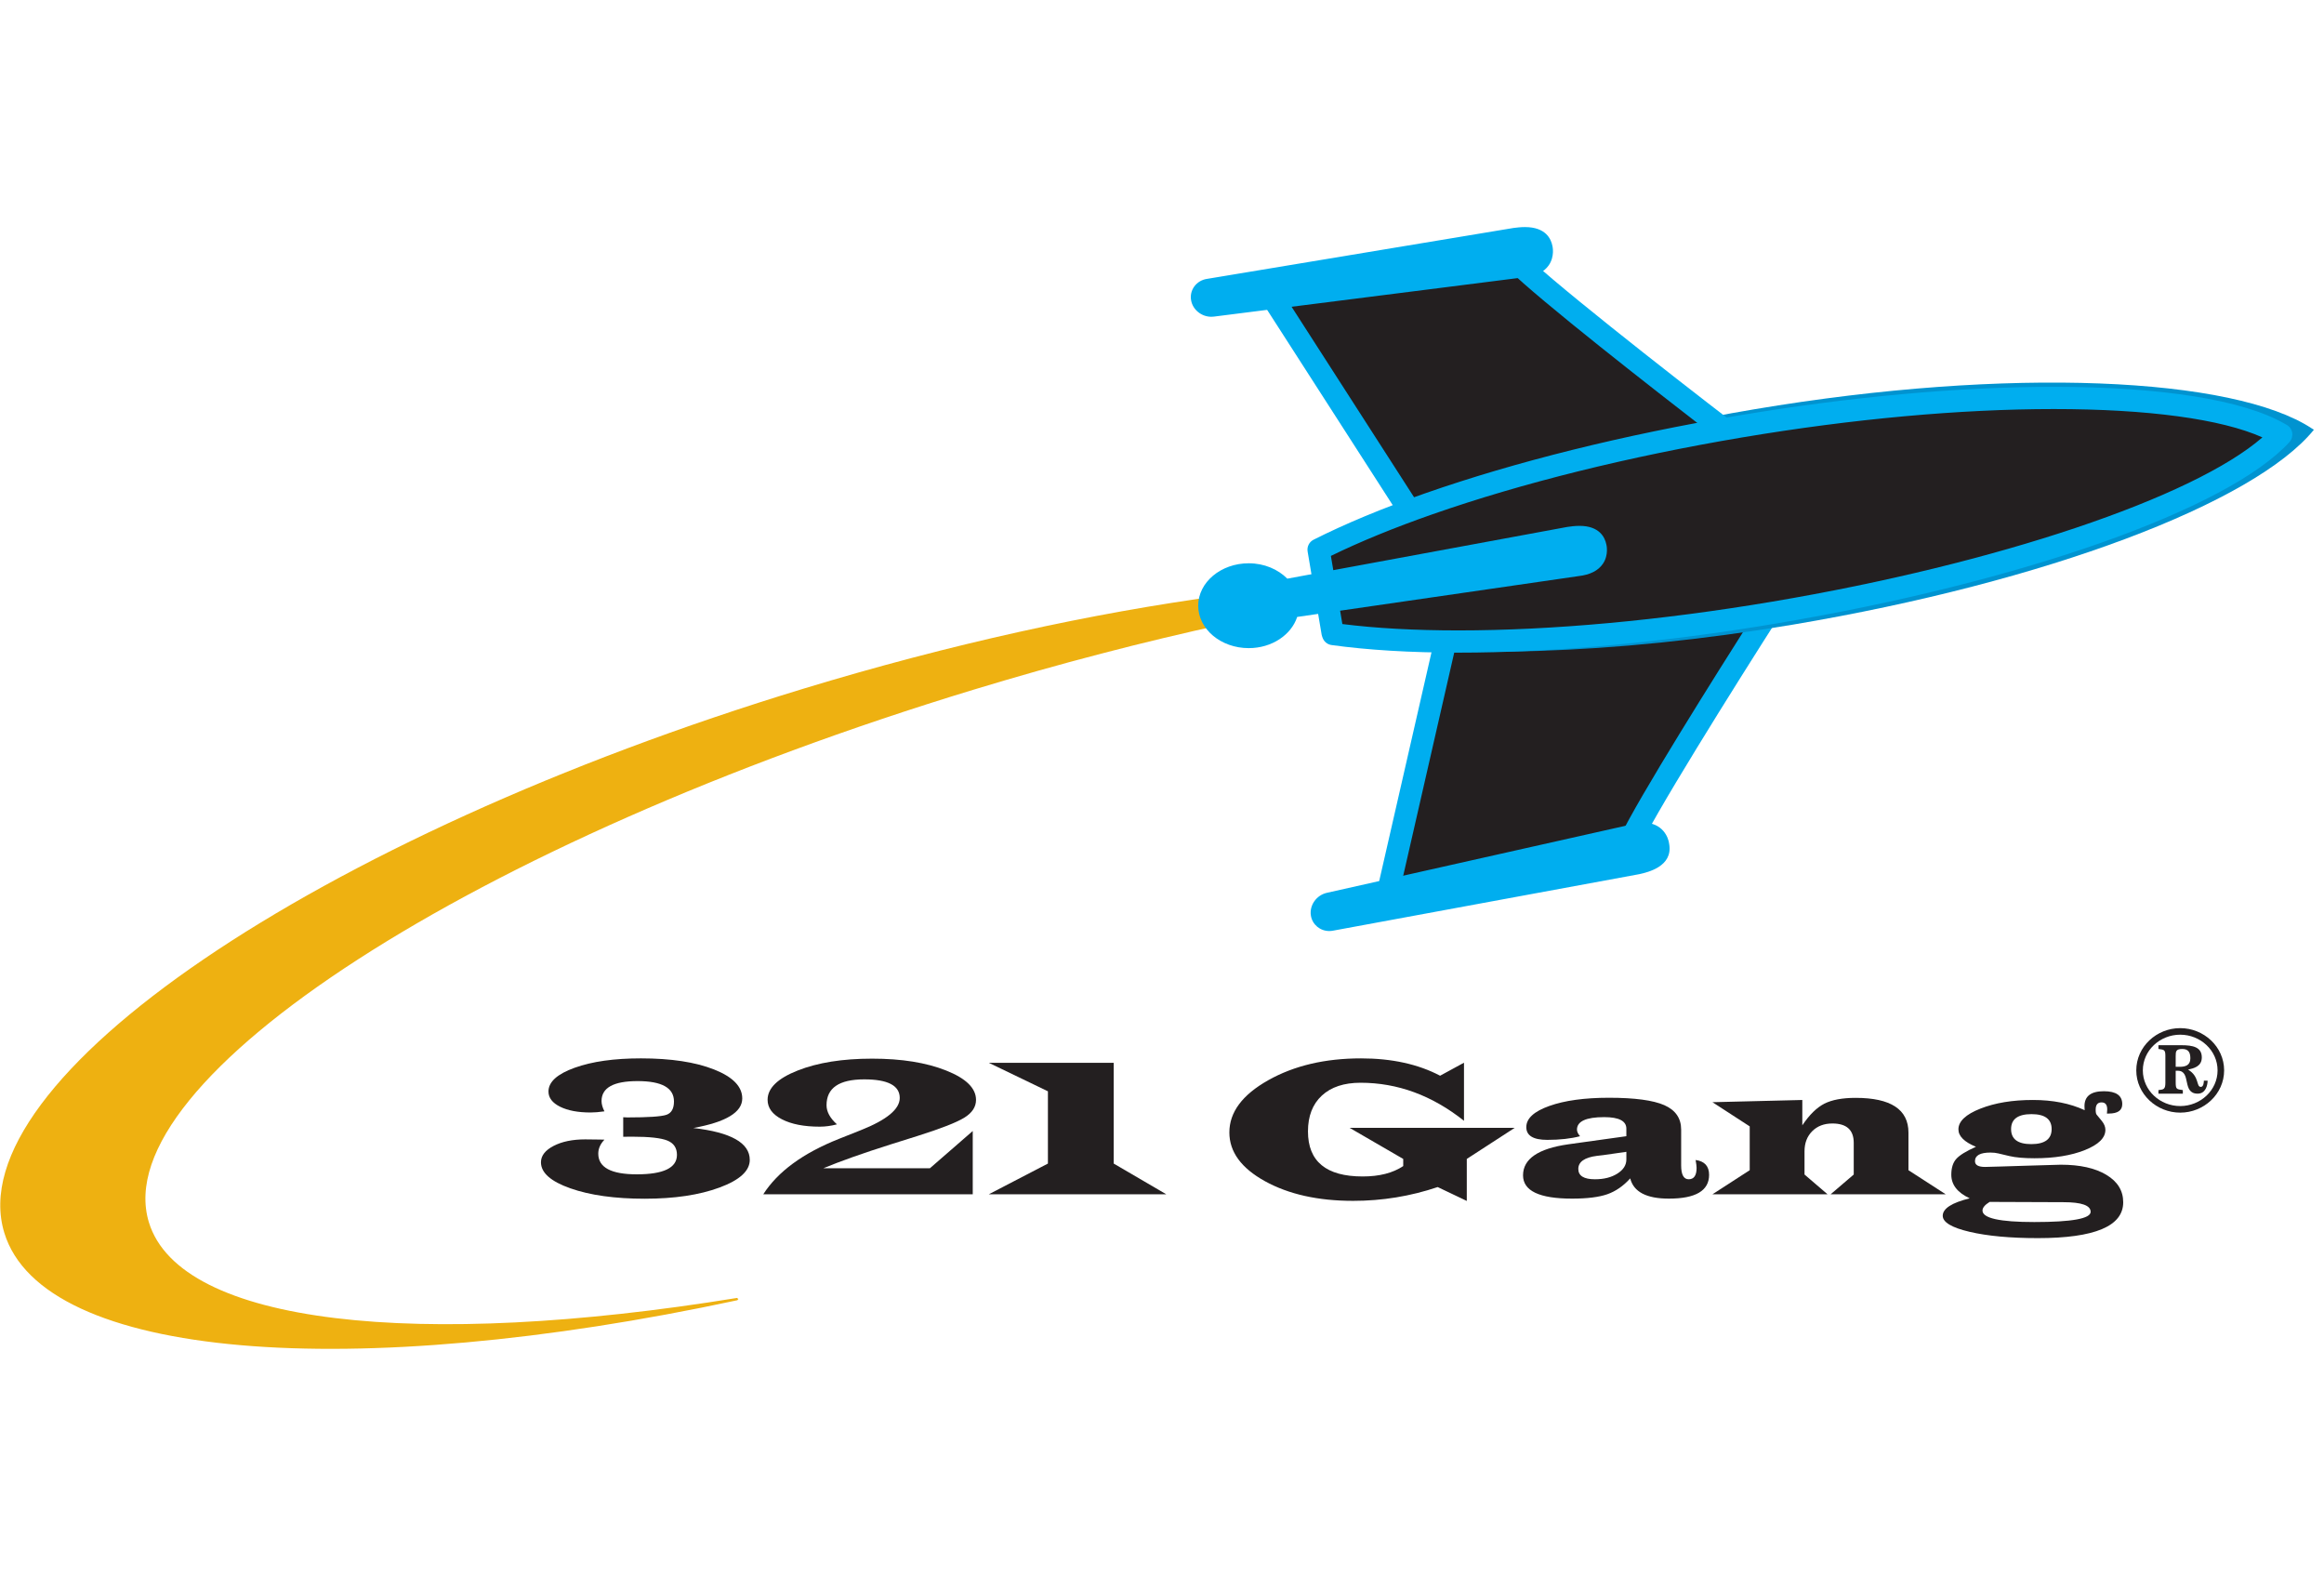
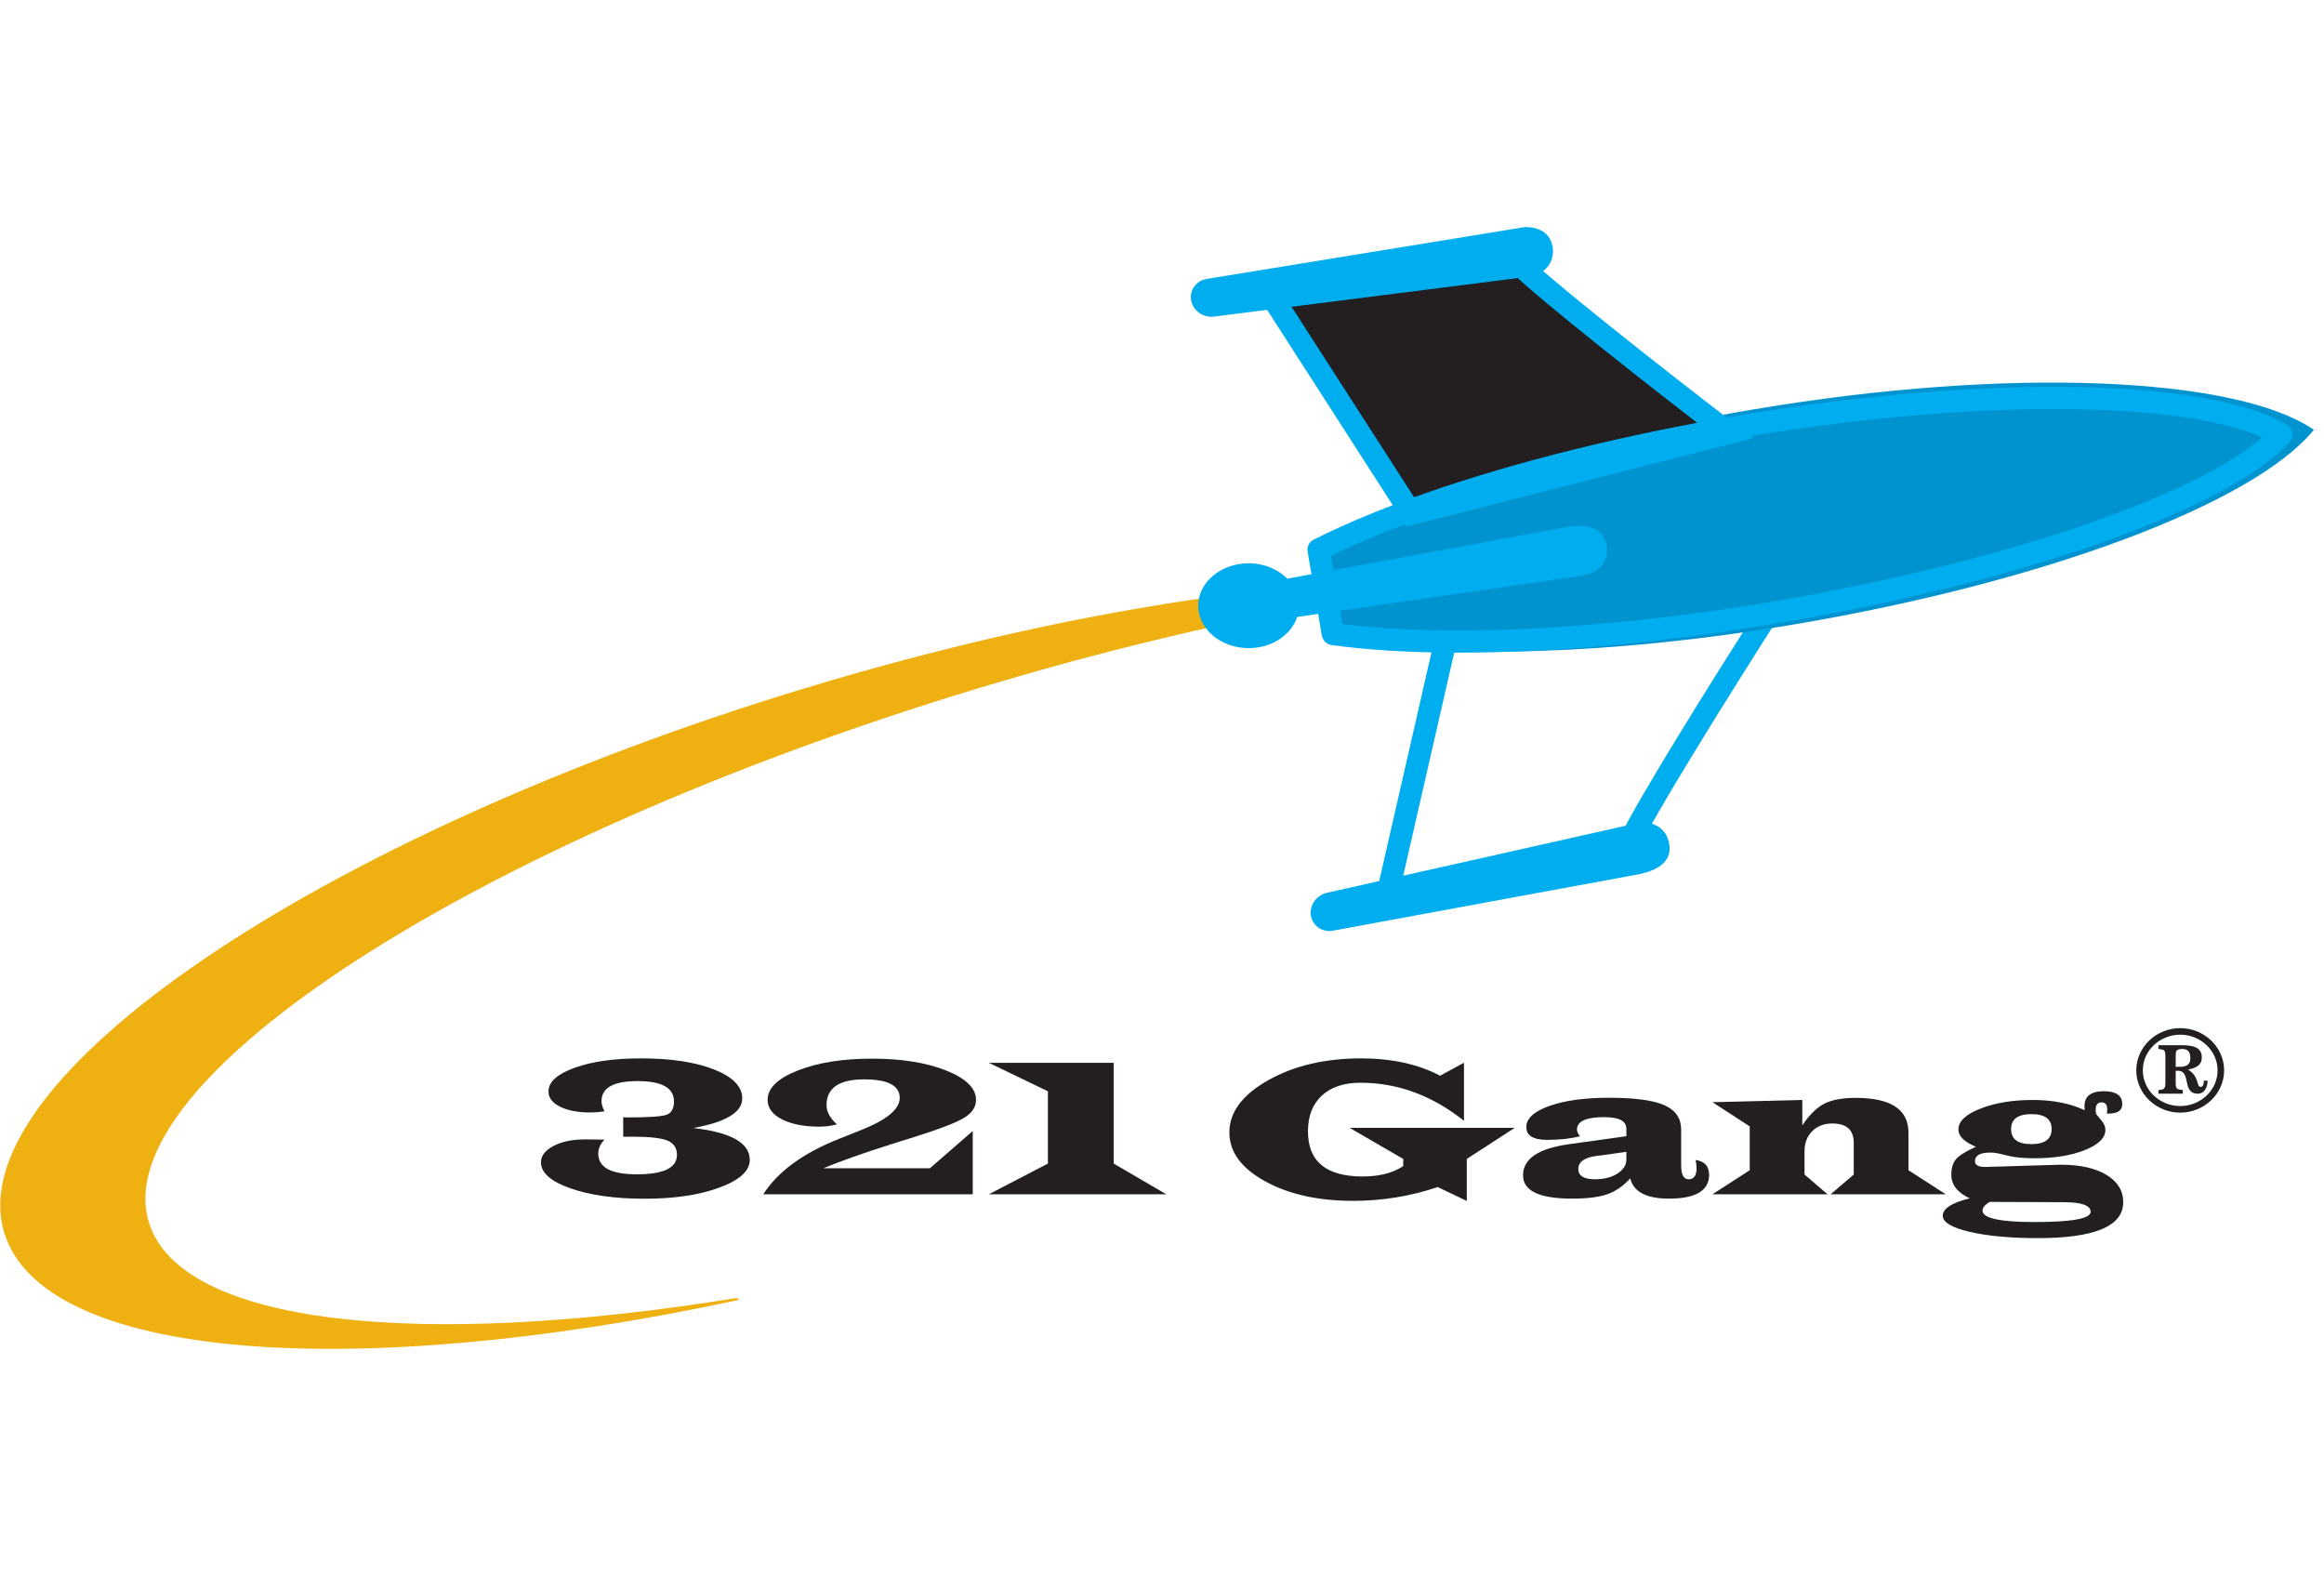
<svg xmlns="http://www.w3.org/2000/svg" width="236" height="160" viewBox="0 0 236 160" fill="none">
  <g clip-path="url(#clip0_2743_3765)">
-     <path d="M179.871 61.764C179.871 61.764 166.68 82.358 165.261 86.046L140.873 90.947L146.805 65.002L179.871 61.764V61.764Z" fill="#231F20" />
    <path d="M147.723 66.046L142.362 89.497L164.461 85.055C166.335 81.058 174.501 68.103 177.672 63.113L147.723 66.046ZM139.383 92.397L145.886 63.958L182.074 60.414L180.82 62.373C176.281 69.462 167.403 83.618 166.313 86.45L166.092 87.03L139.383 92.398V92.397Z" fill="#00AEEF" />
    <path d="M169.51 85.725C169.435 84.964 168.794 83.528 166.913 83.528C166.544 83.528 166.137 83.583 165.722 83.693L134.741 90.646C133.673 90.886 132.946 91.929 133.122 92.975C133.273 93.874 134.058 94.526 134.987 94.526C135.136 94.526 135.286 94.51 135.416 94.48L166.47 88.752C167.313 88.563 169.877 87.985 169.51 85.725Z" fill="#00AEEF" />
    <path d="M124.402 63.332C124.044 62.754 123.84 62.072 123.84 61.343C123.84 61.045 123.875 60.756 123.939 60.478L123.927 60.486C110.934 62.238 96.513 65.382 81.583 69.923C32.071 84.98 -4.263 109.711 0.435 125.156C4.362 138.074 35.748 140.405 74.883 132.009L74.931 131.936C74.931 131.936 75.04 131.916 74.931 131.844C74.838 131.78 74.839 131.778 74.839 131.778C42.516 137.033 18.296 134.539 15.117 124.089C10.721 109.632 48.2 85.431 98.83 70.033C107.603 67.366 116.193 65.137 124.424 63.35L124.402 63.332Z" fill="#EEB111" />
    <path d="M145.644 49.943C141.241 51.584 137.366 53.316 134.146 55.085L135.796 64.886L135.846 64.996C146.846 66.911 163.649 66.521 182.098 63.412C207.711 59.099 228.922 51.09 234.974 43.631L234.76 43.497C226.837 38.278 204.057 37.192 178.155 41.552C165.856 43.624 154.648 46.59 145.644 49.943Z" fill="#0093D0" />
    <path d="M175.532 43.966C175.532 43.966 156.126 29.081 153.538 26.095L128.937 29.776L143.333 52.16L175.532 43.966Z" fill="#231F20" />
    <path d="M130.83 30.634L143.843 50.867L173.006 43.444C168.328 39.829 156.243 30.42 153.123 27.297L130.83 30.634ZM142.823 53.454L127.043 28.919L153.985 24.888L154.391 25.355C156.379 27.649 169.539 37.946 176.22 43.071L178.063 44.485L142.824 53.454H142.823Z" fill="#00AEEF" />
-     <path d="M145.117 51.141C140.827 52.643 137.048 54.212 133.899 55.803L135.327 64.276L135.374 64.372C145.982 65.844 162.247 65.213 180.154 62.196C205.011 58.01 225.674 50.694 231.658 44.12L231.453 44.007C223.879 39.615 201.856 39.069 176.721 43.301C164.78 45.311 153.885 48.078 145.117 51.141Z" fill="#231F20" />
    <path d="M136.316 63.358C139.73 63.788 143.684 64.004 148.085 64.005C157.595 64.005 168.62 62.995 179.967 61.084C202.8 57.238 222.744 50.511 229.745 44.405C225.574 42.543 218.15 41.531 208.556 41.531C199.05 41.531 188.107 42.528 176.907 44.413C165.401 46.349 154.537 49.045 145.488 52.207C141.566 53.579 138.093 55.002 135.151 56.441L136.316 63.358H136.316ZM148.085 66.262C143.236 66.262 138.909 66.001 135.218 65.49C134.842 65.438 134.519 65.201 134.354 64.858C134.31 64.764 134.234 64.567 134.216 64.463L132.788 55.991C132.705 55.503 132.951 55.019 133.39 54.796C136.573 53.188 140.394 51.599 144.744 50.077C153.912 46.874 164.903 44.146 176.534 42.188C187.855 40.282 198.927 39.274 208.557 39.274C219.509 39.274 227.843 40.608 232.02 43.03L232.205 43.132C232.506 43.3 232.715 43.596 232.772 43.936C232.826 44.277 232.725 44.624 232.493 44.879C226.288 51.694 205.332 59.1 180.341 63.309C168.875 65.24 157.719 66.262 148.085 66.262Z" fill="#00AEEF" />
    <path d="M163.121 55.269C162.978 54.567 162.432 53.39 160.395 53.39C159.912 53.39 159.477 53.452 159.145 53.501L130.725 58.75C129.784 57.804 128.387 57.189 126.807 57.189C123.978 57.189 121.677 59.12 121.677 61.495C121.677 63.87 123.978 65.803 126.807 65.803C129.162 65.803 131.129 64.456 131.728 62.636L160.287 58.493C161.462 58.361 162.299 57.94 162.773 57.238C163.4 56.318 163.125 55.281 163.121 55.269L163.121 55.269Z" fill="#00AEEF" />
-     <path d="M157.649 24.983C157.515 24.262 156.972 23.054 154.856 23.054C154.419 23.054 154.019 23.104 153.702 23.144L122.62 28.306C122.068 28.377 121.592 28.654 121.277 29.086C120.979 29.498 120.864 30.002 120.959 30.504C121.131 31.449 122.011 32.16 123.005 32.16C123.094 32.16 123.183 32.155 123.272 32.144L154.757 28.155C155.935 28.046 156.778 27.638 157.266 26.946C157.907 26.037 157.653 24.995 157.649 24.983Z" fill="#00AEEF" />
+     <path d="M157.649 24.983C157.515 24.262 156.972 23.054 154.856 23.054L122.62 28.306C122.068 28.377 121.592 28.654 121.277 29.086C120.979 29.498 120.864 30.002 120.959 30.504C121.131 31.449 122.011 32.16 123.005 32.16C123.094 32.16 123.183 32.155 123.272 32.144L154.757 28.155C155.935 28.046 156.778 27.638 157.266 26.946C157.907 26.037 157.653 24.995 157.649 24.983Z" fill="#00AEEF" />
    <path d="M63.287 115.414V113.431C63.534 113.443 63.674 113.45 63.708 113.45C65.84 113.45 67.161 113.36 67.673 113.184C68.185 113.009 68.441 112.556 68.441 111.827C68.441 110.449 67.208 109.761 64.744 109.761C62.305 109.761 61.086 110.436 61.086 111.787C61.086 112.099 61.184 112.448 61.38 112.833C60.825 112.912 60.356 112.949 59.971 112.949C58.693 112.949 57.662 112.753 56.875 112.363C56.09 111.971 55.697 111.457 55.697 110.818C55.697 109.847 56.582 109.043 58.353 108.408C60.122 107.771 62.368 107.454 65.086 107.454C68.131 107.454 70.607 107.83 72.514 108.583C74.421 109.337 75.375 110.314 75.375 111.523C75.375 112.925 73.72 113.924 70.407 114.524C74.228 114.961 76.138 116.039 76.138 117.762C76.138 118.876 75.115 119.812 73.067 120.568C71.02 121.326 68.487 121.704 65.468 121.704C62.449 121.704 59.923 121.352 57.928 120.651C55.932 119.95 54.934 119.069 54.934 118.006C54.934 117.34 55.361 116.787 56.215 116.343C57.07 115.899 58.139 115.679 59.424 115.679L60.95 115.697L61.38 115.708C60.962 116.145 60.754 116.618 60.754 117.125C60.754 118.527 62.058 119.227 64.665 119.227C67.384 119.227 68.744 118.57 68.744 117.252C68.744 116.55 68.421 116.064 67.775 115.8C67.13 115.536 65.938 115.405 64.196 115.405L63.287 115.414V115.414Z" fill="#231F20" />
    <path d="M98.781 114.828V121.254H77.509C78.982 118.952 81.542 117.078 85.186 115.63L87.426 114.74C90.054 113.696 91.368 112.609 91.368 111.473C91.368 110.216 90.165 109.586 87.759 109.586C85.21 109.586 83.934 110.46 83.934 112.207C83.934 112.872 84.287 113.52 84.991 114.153C84.398 114.309 83.815 114.388 83.24 114.388C81.649 114.388 80.37 114.138 79.402 113.639C78.433 113.14 77.949 112.481 77.949 111.66C77.949 110.48 78.968 109.489 81.006 108.687C83.043 107.883 85.561 107.483 88.561 107.483C91.561 107.483 94.052 107.883 96.077 108.687C98.101 109.489 99.114 110.482 99.114 111.669C99.114 112.387 98.716 112.989 97.92 113.479C97.125 113.966 95.538 114.586 93.157 115.337L90.419 116.197C87.641 117.077 85.369 117.884 83.603 118.613H94.429L98.782 114.828L98.781 114.828Z" fill="#231F20" />
    <path d="M113.095 107.903V118.134L118.436 121.254H100.41L106.415 118.134V110.798L100.41 107.903H113.095Z" fill="#231F20" />
    <path d="M148.667 107.894V113.791C145.427 111.216 141.925 109.929 138.163 109.929C136.481 109.929 135.171 110.364 134.231 111.234C133.291 112.104 132.823 113.317 132.823 114.867C132.823 117.919 134.675 119.444 138.379 119.444C140.073 119.444 141.446 119.092 142.496 118.389V117.664L137.048 114.505H153.821L148.951 117.664V121.928L145.996 120.52C143.232 121.452 140.369 121.92 137.408 121.92C133.848 121.92 130.865 121.254 128.455 119.925C126.044 118.593 124.841 116.944 124.841 114.975C124.841 112.921 126.157 111.155 128.786 109.674C131.418 108.193 134.56 107.455 138.211 107.455C141.336 107.455 144.011 108.042 146.241 109.215L148.667 107.894H148.667Z" fill="#231F20" />
    <path d="M165.156 116.941L162.838 117.273L162.164 117.352C160.905 117.514 160.276 117.958 160.276 118.681C160.276 119.38 160.841 119.729 161.968 119.729C162.882 119.729 163.64 119.536 164.246 119.151C164.853 118.767 165.156 118.288 165.156 117.712V116.941V116.941ZM172.188 117.772C173.102 117.897 173.557 118.398 173.557 119.279C173.557 120.889 172.195 121.694 169.471 121.694C167.201 121.694 165.894 121.011 165.547 119.64C164.844 120.417 164.066 120.953 163.216 121.25C162.363 121.547 161.173 121.694 159.641 121.694C156.321 121.694 154.663 120.905 154.663 119.328C154.663 117.665 156.194 116.615 159.259 116.179L160.452 116.012L165.155 115.357V114.593C165.155 113.811 164.406 113.42 162.908 113.42C161.063 113.42 160.14 113.844 160.14 114.691C160.14 114.894 160.243 115.116 160.452 115.357C159.52 115.603 158.41 115.729 157.128 115.729C155.704 115.729 154.994 115.298 154.994 114.437C154.994 113.556 155.774 112.84 157.332 112.286C158.889 111.732 160.909 111.453 163.387 111.453C166.001 111.453 167.877 111.706 169.016 112.207C170.152 112.71 170.72 113.538 170.72 114.691V118.319C170.72 119.259 170.975 119.729 171.485 119.729C172.019 119.729 172.287 119.343 172.287 118.573C172.287 118.411 172.254 118.143 172.188 117.772L172.188 117.772Z" fill="#231F20" />
    <path d="M173.897 111.904L183.023 111.679V114.252C183.74 113.182 184.486 112.451 185.258 112.055C186.031 111.662 187.088 111.464 188.433 111.464C192.011 111.464 193.802 112.642 193.802 114.995V118.809L197.587 121.254H185.899L188.245 119.248V116.032C188.245 114.72 187.523 114.065 186.075 114.065C185.233 114.065 184.552 114.327 184.029 114.847C183.509 115.37 183.247 116.051 183.247 116.892V119.248L185.585 121.253H173.897L177.682 118.808V114.359L173.897 111.903L173.897 111.904Z" fill="#231F20" />
    <path d="M206.298 113.116C204.916 113.116 204.224 113.622 204.224 114.632C204.224 115.65 204.905 116.16 206.27 116.16C207.652 116.16 208.342 115.65 208.342 114.632C208.342 113.622 207.66 113.116 206.299 113.116H206.298ZM202.045 122.028C201.561 122.326 201.32 122.62 201.32 122.906C201.32 123.682 203.073 124.071 206.582 124.071C210.395 124.071 212.302 123.726 212.302 123.034C212.302 122.381 211.384 122.056 209.545 122.056L202.045 122.027L202.045 122.028ZM211.696 112.717C211.683 112.565 211.677 112.429 211.677 112.306C211.677 111.295 212.334 110.79 213.643 110.79C214.889 110.79 215.513 111.224 215.513 112.099C215.513 112.738 215.056 113.057 214.142 113.057H213.957C213.977 112.888 213.986 112.749 213.986 112.637C213.986 112.16 213.794 111.923 213.408 111.923C213.01 111.923 212.813 112.171 212.813 112.666C212.813 112.92 212.846 113.087 212.909 113.164L213.439 113.81C213.681 114.111 213.801 114.41 213.801 114.711C213.801 115.526 213.105 116.209 211.717 116.765C210.328 117.318 208.621 117.595 206.593 117.595C205.536 117.595 204.688 117.52 204.049 117.371L202.936 117.106C202.694 117.048 202.426 117.017 202.133 117.017C201.083 117.017 200.558 117.308 200.558 117.89C200.558 118.281 200.897 118.476 201.576 118.476L203.032 118.437L205.889 118.349L209.272 118.25C211.216 118.25 212.759 118.593 213.898 119.278C215.039 119.961 215.61 120.89 215.61 122.064C215.61 124.491 212.719 125.704 206.934 125.704C204.125 125.704 201.813 125.488 200.001 125.062C198.188 124.636 197.283 124.091 197.283 123.434C197.283 122.703 198.195 122.114 200.02 121.663C198.775 121.083 198.153 120.284 198.153 119.266C198.153 118.577 198.32 118.04 198.656 117.663C198.992 117.285 199.657 116.874 200.655 116.43C199.469 115.943 198.876 115.352 198.876 114.662C198.876 113.847 199.618 113.143 201.106 112.557C202.593 111.97 204.373 111.678 206.446 111.678C208.454 111.678 210.205 112.023 211.697 112.715L211.696 112.717Z" fill="#231F20" />
    <path d="M220.939 108.311H221.339C221.894 108.311 222.428 108.179 222.428 107.454C222.428 106.881 222.254 106.5 221.609 106.5C220.959 106.5 220.939 106.748 220.939 107.224V108.31V108.311ZM219.187 110.675C219.739 110.619 219.892 110.58 219.892 109.913V107.185C219.892 106.558 219.739 106.576 219.187 106.499V106.118H221.512C222.693 106.118 223.591 106.309 223.591 107.358C223.591 108.293 222.752 108.464 222.198 108.596C223.379 109.303 222.999 110.351 223.494 110.351C223.779 110.351 223.8 109.855 223.8 109.721H224.18C224.18 110.141 224.009 111.037 223.17 111.037C221.532 111.037 222.56 108.711 221.15 108.711H220.939V109.855C220.939 110.599 221.017 110.58 221.665 110.675V111.037H219.187V110.675ZM221.397 112.296C223.457 112.296 225.192 110.695 225.192 108.674C225.192 106.653 223.458 105.05 221.397 105.05C219.336 105.05 217.603 106.653 217.603 108.674C217.603 110.695 219.338 112.296 221.397 112.296ZM216.937 108.674C216.937 106.27 218.996 104.384 221.397 104.384C223.798 104.384 225.858 106.27 225.858 108.674C225.858 111.077 223.8 112.964 221.397 112.964C218.995 112.964 216.937 111.075 216.937 108.674Z" fill="#231F20" />
  </g>
  <defs>
    <clipPath id="clip0_2743_3765">
      <rect width="234.992" height="114.286" fill="white" transform="translate(0.004 22.857)" />
    </clipPath>
  </defs>
</svg>